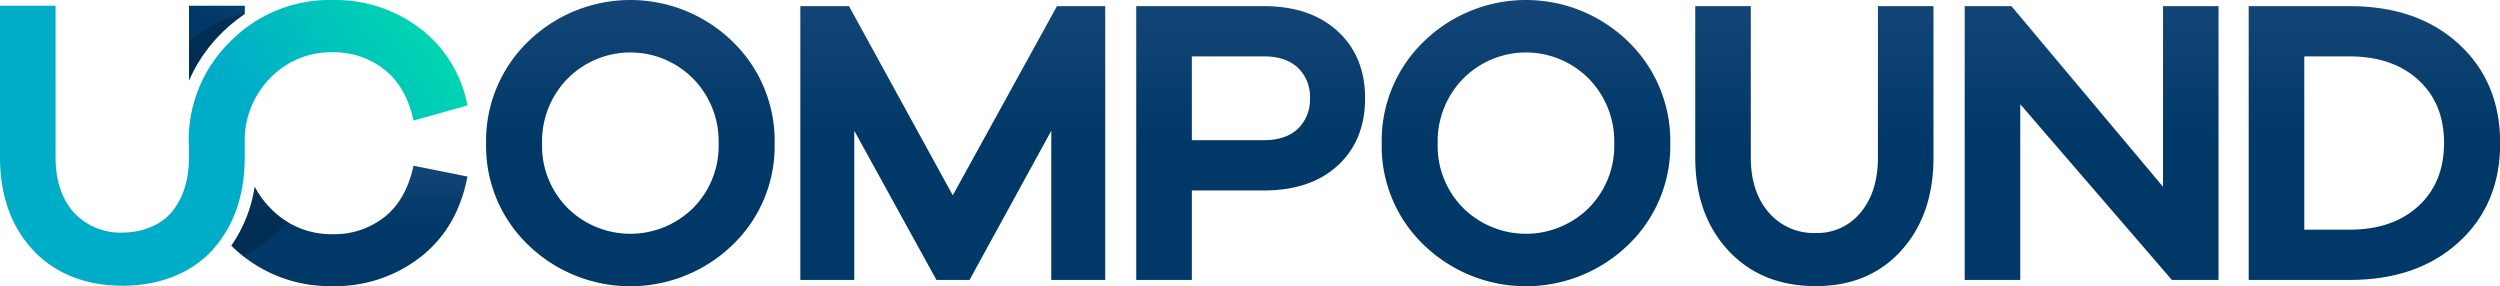
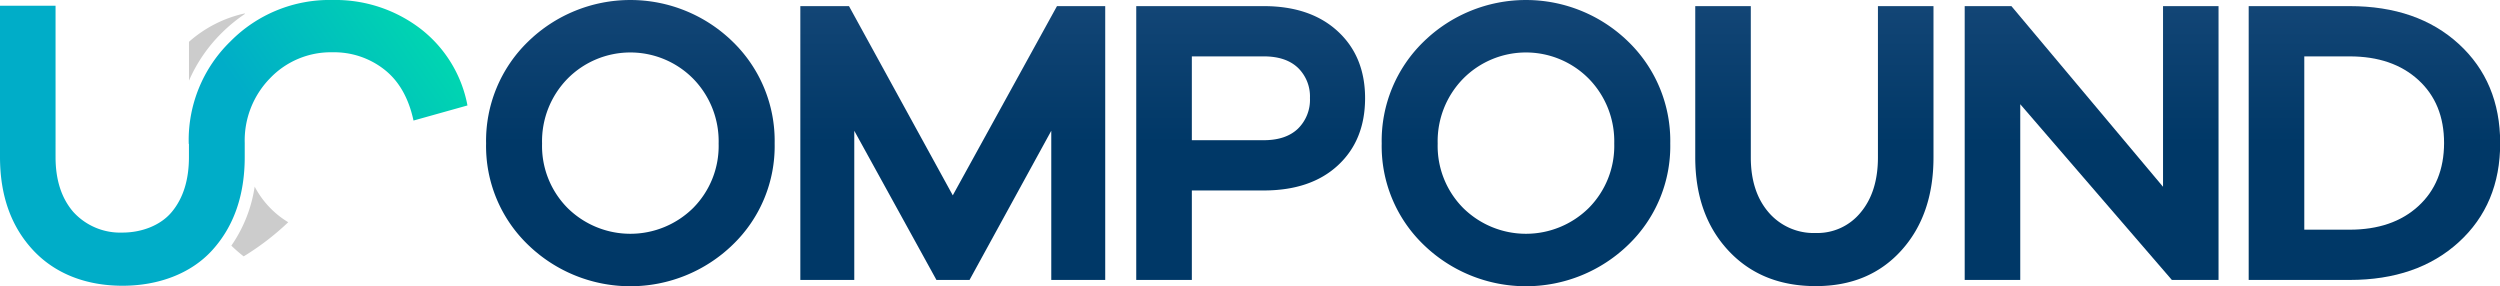
<svg xmlns="http://www.w3.org/2000/svg" xmlns:xlink="http://www.w3.org/1999/xlink" viewBox="0 0 543.15 62.16">
  <defs>
    <style>.cls-1{fill:url(#linear-gradient);}.cls-2{fill:url(#linear-gradient-2);}.cls-3{fill:url(#linear-gradient-3);}.cls-4{fill:url(#linear-gradient-4);}.cls-5{fill:url(#linear-gradient-5);}.cls-6{fill:url(#linear-gradient-6);}.cls-7{fill:url(#linear-gradient-7);}.cls-8{fill:url(#linear-gradient-8);}.cls-9{fill:url(#linear-gradient-9);}.cls-10{fill:url(#linear-gradient-10);}.cls-11{opacity:0.2;}</style>
    <linearGradient id="linear-gradient" x1="136.95" y1="-14.3" x2="136.95" y2="31.23" gradientUnits="userSpaceOnUse">
      <stop offset="0" stop-color="#1c4c7d" />
      <stop offset="1" stop-color="#003867" />
    </linearGradient>
    <linearGradient id="linear-gradient-2" x1="207" y1="-14.3" x2="207" y2="31.23" xlink:href="#linear-gradient" />
    <linearGradient id="linear-gradient-3" x1="271.72" y1="-14.3" x2="271.72" y2="31.23" xlink:href="#linear-gradient" />
    <linearGradient id="linear-gradient-4" x1="331.53" y1="-14.3" x2="331.53" y2="31.23" xlink:href="#linear-gradient" />
    <linearGradient id="linear-gradient-5" x1="394.19" y1="-14.3" x2="394.19" y2="31.23" xlink:href="#linear-gradient" />
    <linearGradient id="linear-gradient-6" x1="454.42" y1="-14.3" x2="454.42" y2="31.23" xlink:href="#linear-gradient" />
    <linearGradient id="linear-gradient-7" x1="515.85" y1="-14.3" x2="515.85" y2="31.23" xlink:href="#linear-gradient" />
    <linearGradient id="linear-gradient-8" x1="58.7" y1="-14.2" x2="45.07" y2="5" xlink:href="#linear-gradient" />
    <linearGradient id="linear-gradient-9" x1="113.62" y1="-31.59" x2="48.34" y2="13.77" gradientUnits="userSpaceOnUse">
      <stop offset="0" stop-color="#00fc9b" />
      <stop offset="1" stop-color="#00adc8" />
    </linearGradient>
    <linearGradient id="linear-gradient-10" x1="75.91" y1="29.94" x2="75.91" y2="49.12" xlink:href="#linear-gradient" />
  </defs>
  <title>Asset 5</title>
  <g id="Layer_2" data-name="Layer 2">
    <g id="Layer_1-2" data-name="Layer 1">
      <path class="cls-1" d="M159.19,9.06a30,30,0,0,1,9.11,22.11,29.73,29.73,0,0,1-9.11,22,31.93,31.93,0,0,1-44.48,0,29.72,29.72,0,0,1-9.1-22,30,30,0,0,1,9.1-22.11,31.83,31.83,0,0,1,44.48,0ZM150.58,45.2a19.12,19.12,0,0,0,5.55-14,19.42,19.42,0,0,0-5.55-14.12,19.19,19.19,0,0,0-27.26,0,19.42,19.42,0,0,0-5.55,14.12,19.12,19.12,0,0,0,5.55,14,19.41,19.41,0,0,0,27.26,0Z" />
      <path class="cls-2" d="M240.12,60.82H228.4V28.41L210.64,60.82h-7.19L185.6,28.41V60.82H173.88V1.33h10.57L207,42.44,229.64,1.33h10.48Z" />
      <path class="cls-3" d="M274.56,1.33q10.13,0,16.07,5.46t5.95,14.52q0,9.15-5.9,14.61t-16.12,5.46H258.94V60.82H246.86V1.33Zm0,29.13q4.8,0,7.42-2.49a8.77,8.77,0,0,0,2.62-6.66A8.67,8.67,0,0,0,282,14.74q-2.62-2.49-7.42-2.49H258.94V30.46Z" />
      <path class="cls-4" d="M353.77,9.06a30,30,0,0,1,9.11,22.11,29.73,29.73,0,0,1-9.11,22,31.93,31.93,0,0,1-44.48,0,29.72,29.72,0,0,1-9.1-22,30,30,0,0,1,9.1-22.11,31.83,31.83,0,0,1,44.48,0ZM345.16,45.2a19.12,19.12,0,0,0,5.55-14,19.42,19.42,0,0,0-5.55-14.12,19.19,19.19,0,0,0-27.26,0,19.42,19.42,0,0,0-5.55,14.12,19.12,19.12,0,0,0,5.55,14,19.41,19.41,0,0,0,27.26,0Z" />
      <path class="cls-5" d="M420.07,34.19q0,12.51-7,20.24T394.5,62.16q-11.81,0-19-7.73t-7.19-20.24V1.33h12.07V34.19q0,7.45,3.86,11.94a12.89,12.89,0,0,0,10.26,4.49,12.11,12.11,0,0,0,9.77-4.49Q408,41.65,408,34.19V1.33h12.07Z" />
      <path class="cls-6" d="M482,60.82H471.86L438.92,22.64V60.82H426.85V1.33H437l32.94,39.25V1.33H482Z" />
      <path class="cls-7" d="M510.48,1.33q14.73,0,23.71,8.22t9,21.53q0,13.32-9,21.53t-23.71,8.21H488.55V1.33Zm0,48.57q9.32,0,14.91-5.1T531,31.08q0-8.61-5.6-13.72t-14.91-5.11h-9.86V49.9Z" />
-       <path class="cls-8" d="M48.19,7.14a34.52,34.52,0,0,1,5-4.1V1.25H41.06V17.52A33.11,33.11,0,0,1,48.19,7.14Z" />
      <path class="cls-9" d="M91.26,6.17A30.44,30.44,0,0,0,72.26,0a30.23,30.23,0,0,0-22.2,9A29.91,29.91,0,0,0,41,31.08c0,.06,0,.11,0,.17h.05V34.1q0,7.47-3.73,11.95c-2.49,3-6.67,4.48-10.7,4.48a13.76,13.76,0,0,1-10.69-4.48q-3.87-4.48-3.86-11.95V1.25H0V34.1Q0,46.63,7.19,54.35c4.8,5.15,11.57,7.73,19.44,7.73,7.7,0,14.82-2.58,19.49-7.73s7.05-11.9,7.05-20.25V31.25h0v-.17A19.32,19.32,0,0,1,58.67,17a18.24,18.24,0,0,1,13.59-5.64A17.63,17.63,0,0,1,83.49,15.1q4.76,3.72,6.35,11.09l11.72-3.28A27.4,27.4,0,0,0,91.26,6.17Z" />
-       <path class="cls-10" d="M83.54,47.15a17.59,17.59,0,0,1-11.28,3.73A18.23,18.23,0,0,1,58.72,45.2a19.61,19.61,0,0,1-3.39-4.66,30.27,30.27,0,0,1-5.07,12.83,30.33,30.33,0,0,0,22,8.79,30.09,30.09,0,0,0,19.09-6.31q8.07-6.3,10.21-17.49L89.84,36Q88.23,43.43,83.54,47.15Z" />
      <path class="cls-11" d="M41.06,9.08v8.44A33.11,33.11,0,0,1,48.19,7.14a34.52,34.52,0,0,1,5-4.1V2.91A27,27,0,0,0,41.06,9.08Z" />
      <path class="cls-11" d="M58.72,45.2a19.61,19.61,0,0,1-3.39-4.66,30.27,30.27,0,0,1-5.07,12.83,32.38,32.38,0,0,0,2.68,2.33,57.28,57.28,0,0,0,9.68-7.42A19.42,19.42,0,0,1,58.72,45.2Z" />
    </g>
  </g>
</svg>